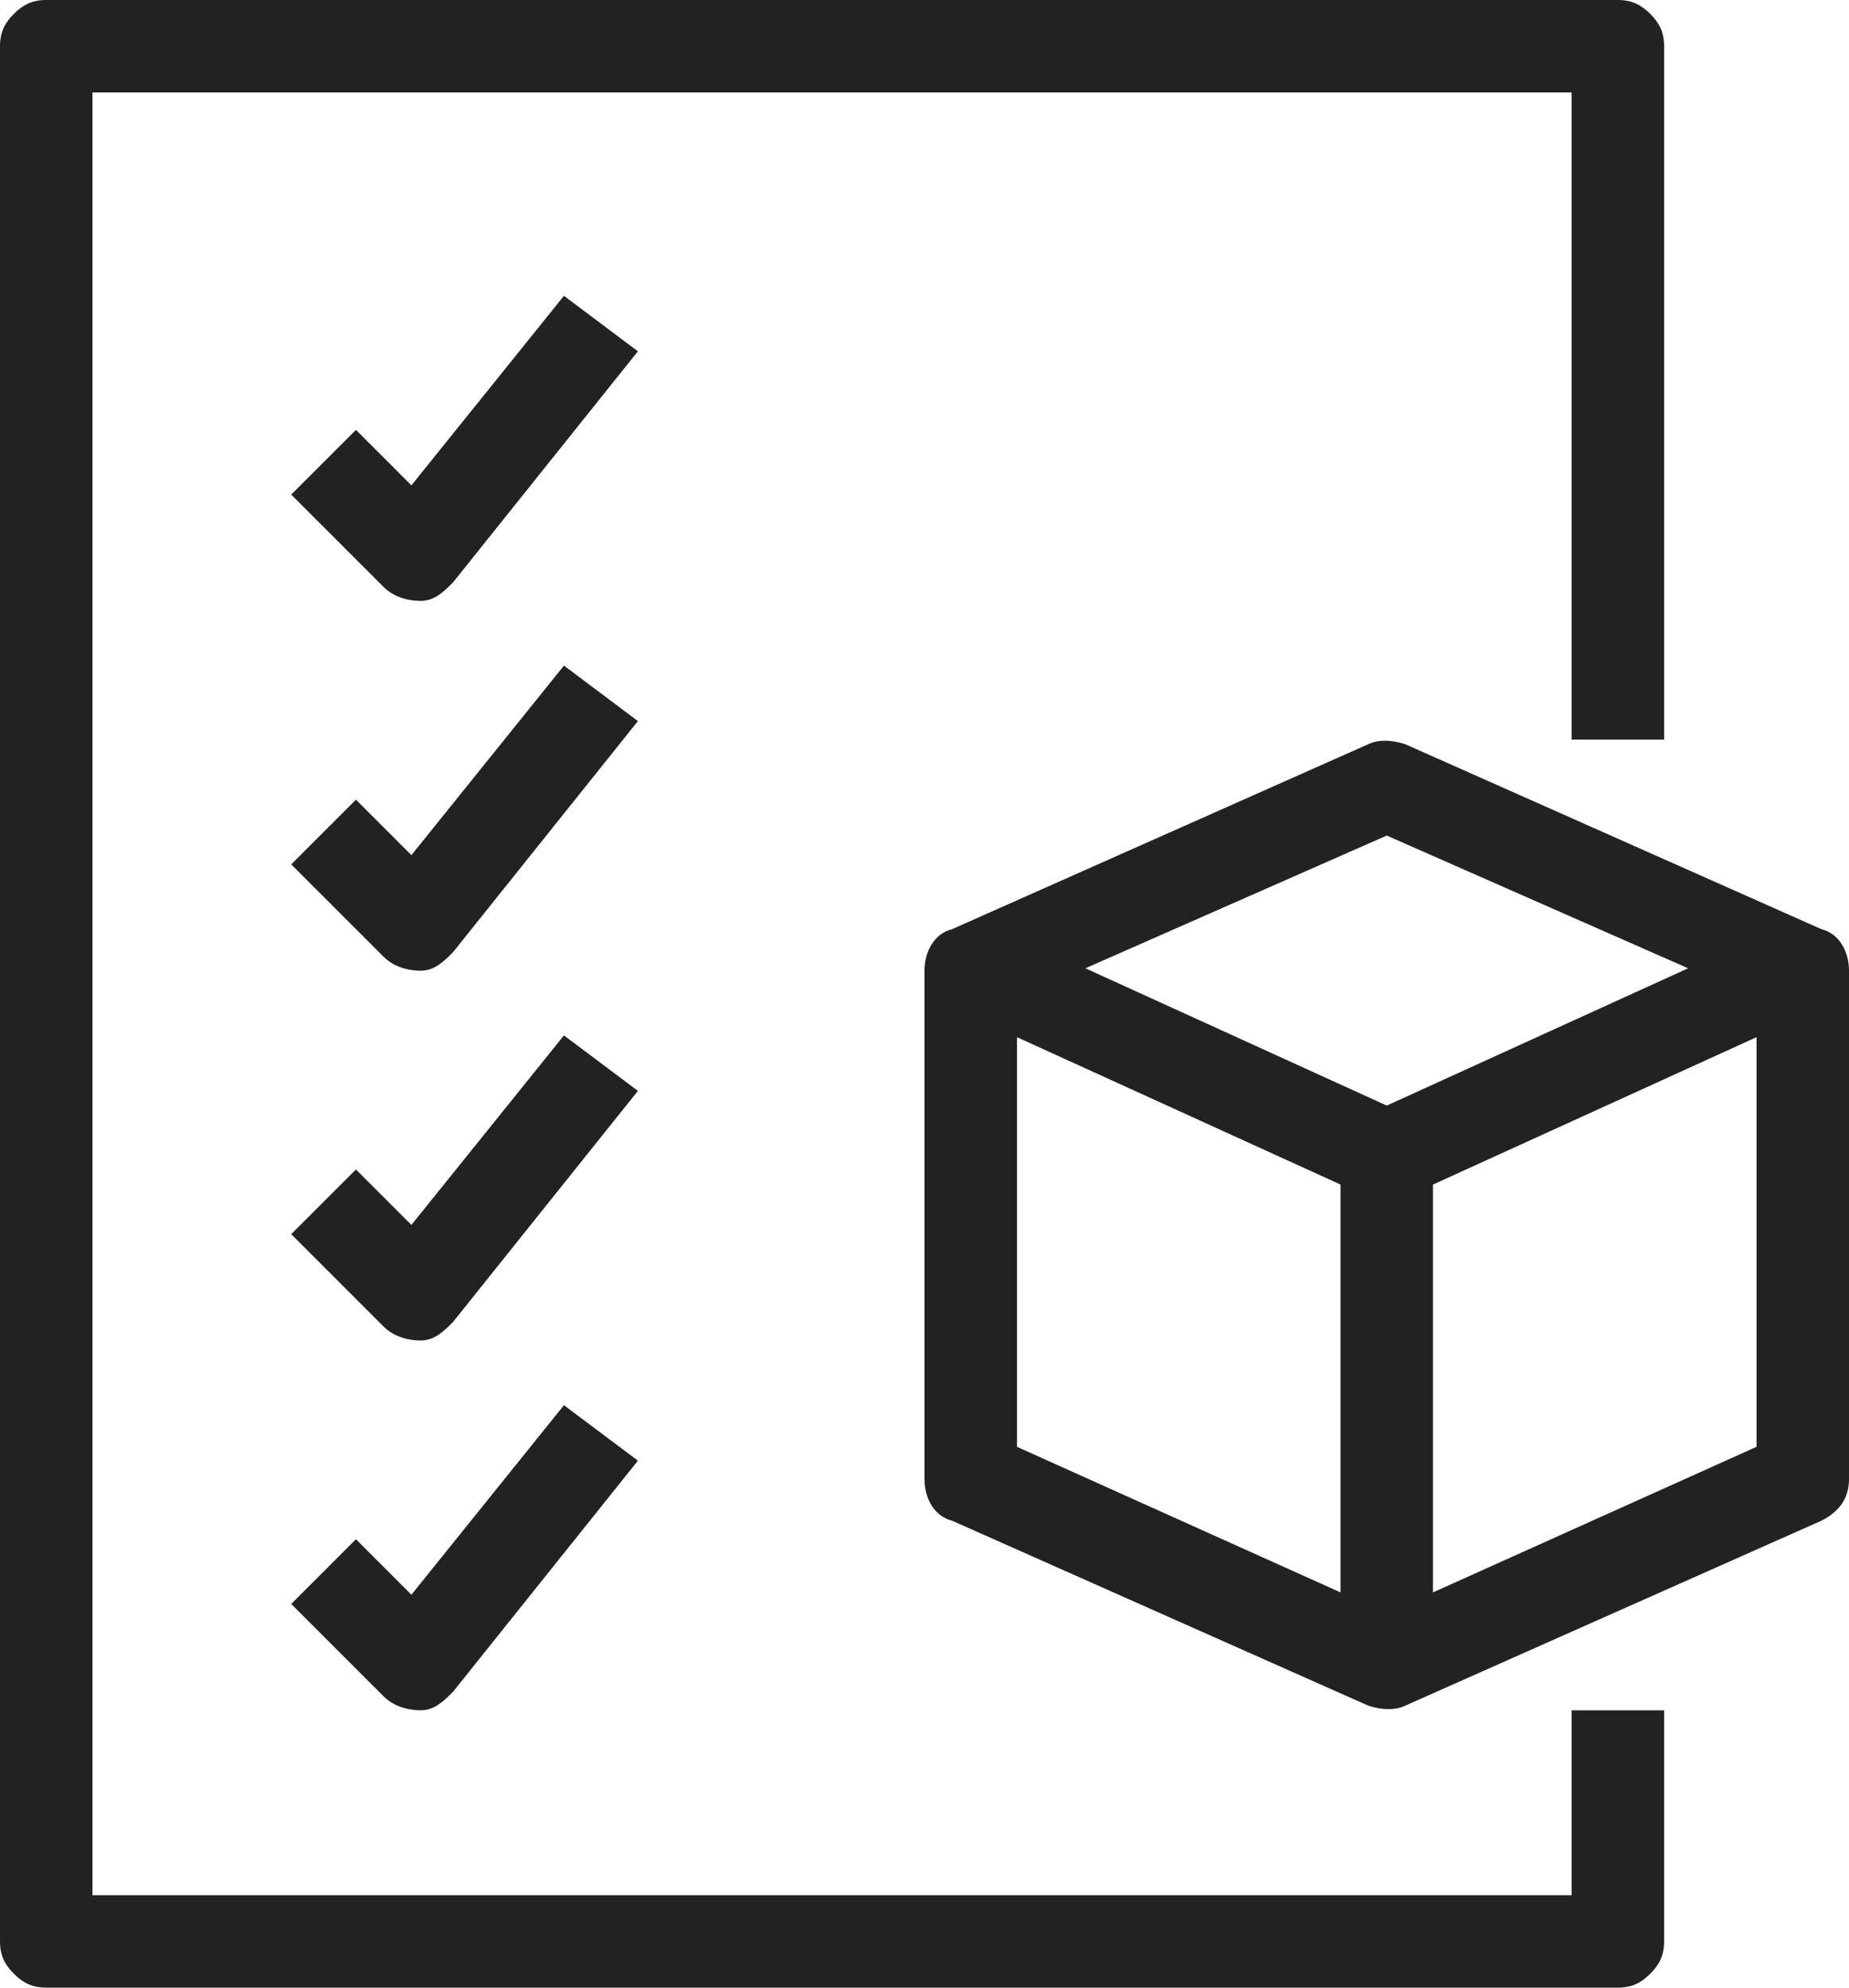
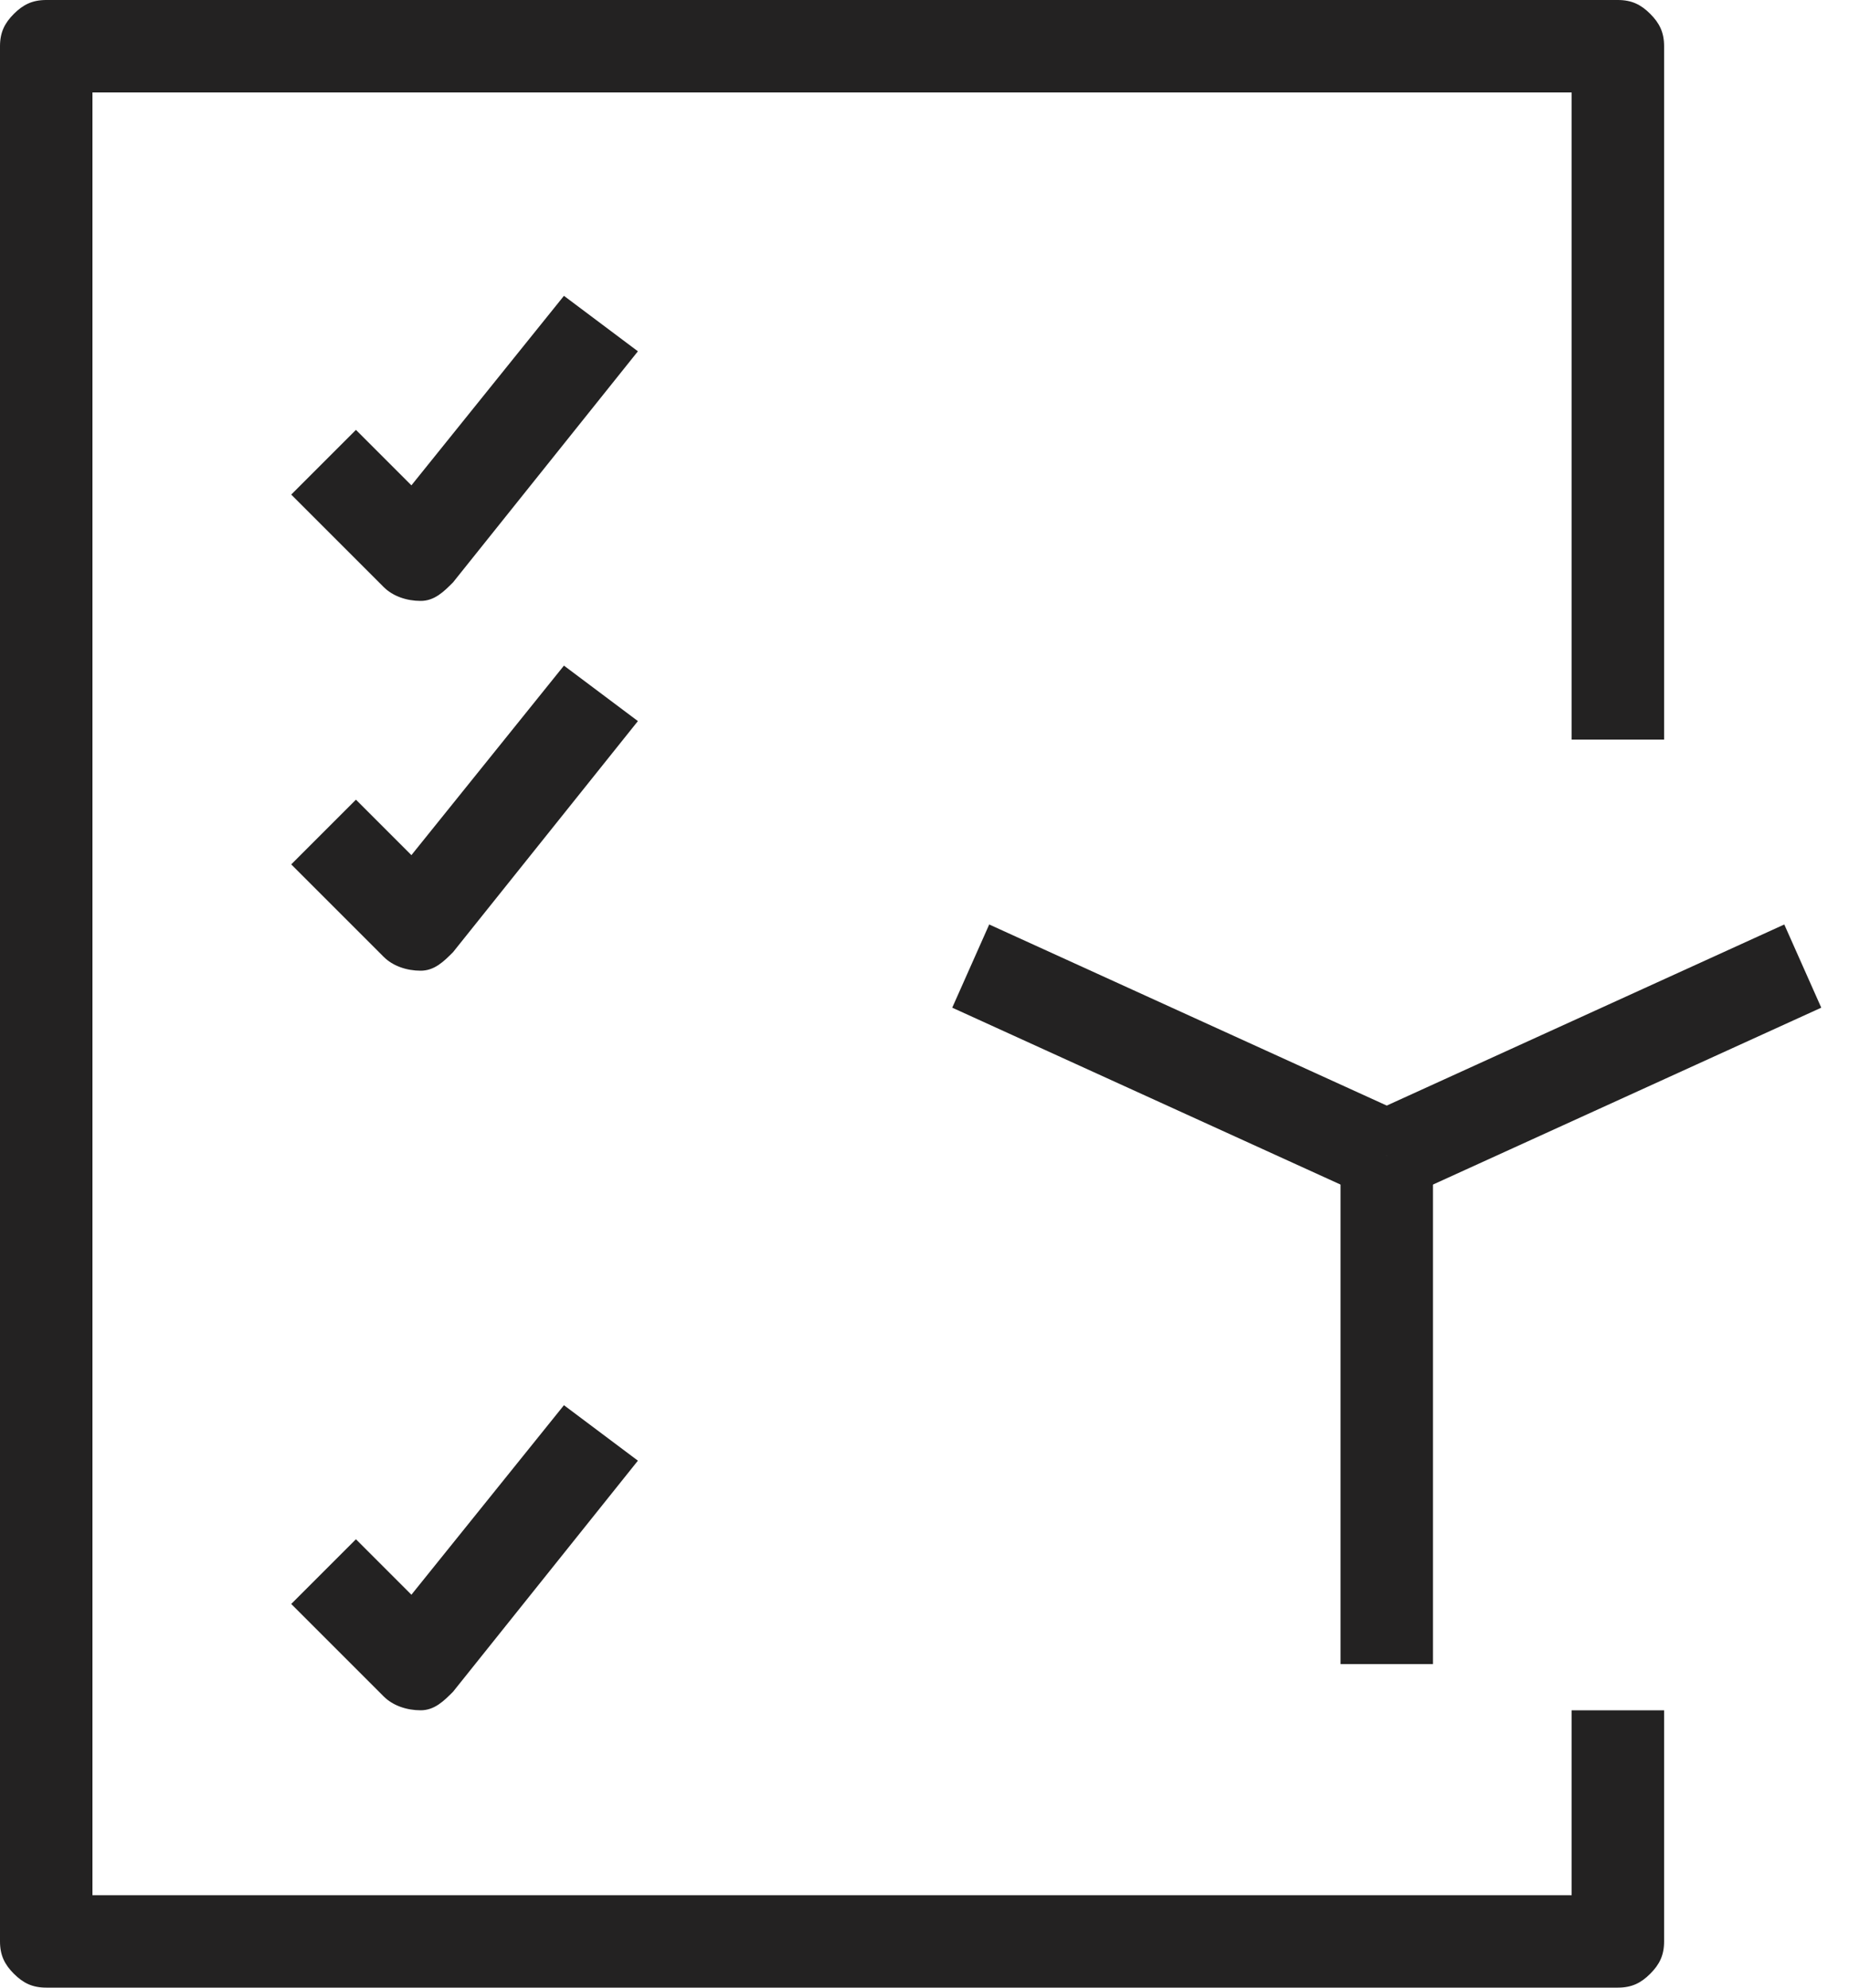
<svg xmlns="http://www.w3.org/2000/svg" version="1.1" id="Layer_1" x="0px" y="0px" viewBox="0 0 40 43" style="enable-background:new 0 0 40 43;" xml:space="preserve">
  <style type="text/css">
	.st0{fill:#232222;}
</style>
  <g>
    <polyline class="st0" points="20.6,21.8 29.6,25.9 30.4,24.1 21.4,20  " />
-     <path class="st0" d="M30,17l-0.4-0.9l-9,4C20.2,20.2,20,20.6,20,21v11c0,0.4,0.2,0.8,0.6,0.9l9,4c0.3,0.1,0.6,0.1,0.8,0l9-4   c0.4-0.2,0.6-0.5,0.6-0.9V21c0-0.4-0.2-0.8-0.6-0.9l-9-4c-0.3-0.1-0.6-0.1-0.8,0L30,17l-0.4,0.9l8.4,3.7v9.7l-8,3.6l-8-3.6v-9.7   l8.4-3.7L30,17l-0.4,0.9L30,17z" />
    <polyline class="st0" points="38.6,20 29.6,24.1 30.4,25.9 39.4,21.8  " />
    <polyline class="st0" points="29,25 29,36 31,36 31,25  " />
    <path class="st0" d="M34,37v4H2V2h32l0,14h2l0-15c0-0.3-0.1-0.5-0.3-0.7C35.5,0.1,35.3,0,35,0H1C0.7,0,0.5,0.1,0.3,0.3S0,0.7,0,1   v41c0,0.3,0.1,0.5,0.3,0.7C0.5,42.9,0.7,43,1,43h34c0.3,0,0.5-0.1,0.7-0.3S36,42.3,36,42v-5H34L34,37z" />
    <path class="st0" d="M6.3,10.7l2,2C8.5,12.9,8.8,13,9.1,13c0.3,0,0.5-0.2,0.7-0.4l4-5l-1.6-1.2l-3.3,4.1L7.7,9.3L6.3,10.7L6.3,10.7   z" />
    <path class="st0" d="M6.3,18.7l2,2C8.5,20.9,8.8,21,9.1,21c0.3,0,0.5-0.2,0.7-0.4l4-5l-1.6-1.2l-3.3,4.1l-1.2-1.2L6.3,18.7   L6.3,18.7z" />
-     <path class="st0" d="M6.3,26.7l2,2C8.5,28.9,8.8,29,9.1,29c0.3,0,0.5-0.2,0.7-0.4l4-5l-1.6-1.2l-3.3,4.1l-1.2-1.2L6.3,26.7   L6.3,26.7z" />
    <path class="st0" d="M6.3,34.7l2,2C8.5,36.9,8.8,37,9.1,37c0.3,0,0.5-0.2,0.7-0.4l4-5l-1.6-1.2l-3.3,4.1l-1.2-1.2L6.3,34.7   L6.3,34.7z" />
  </g>
</svg>